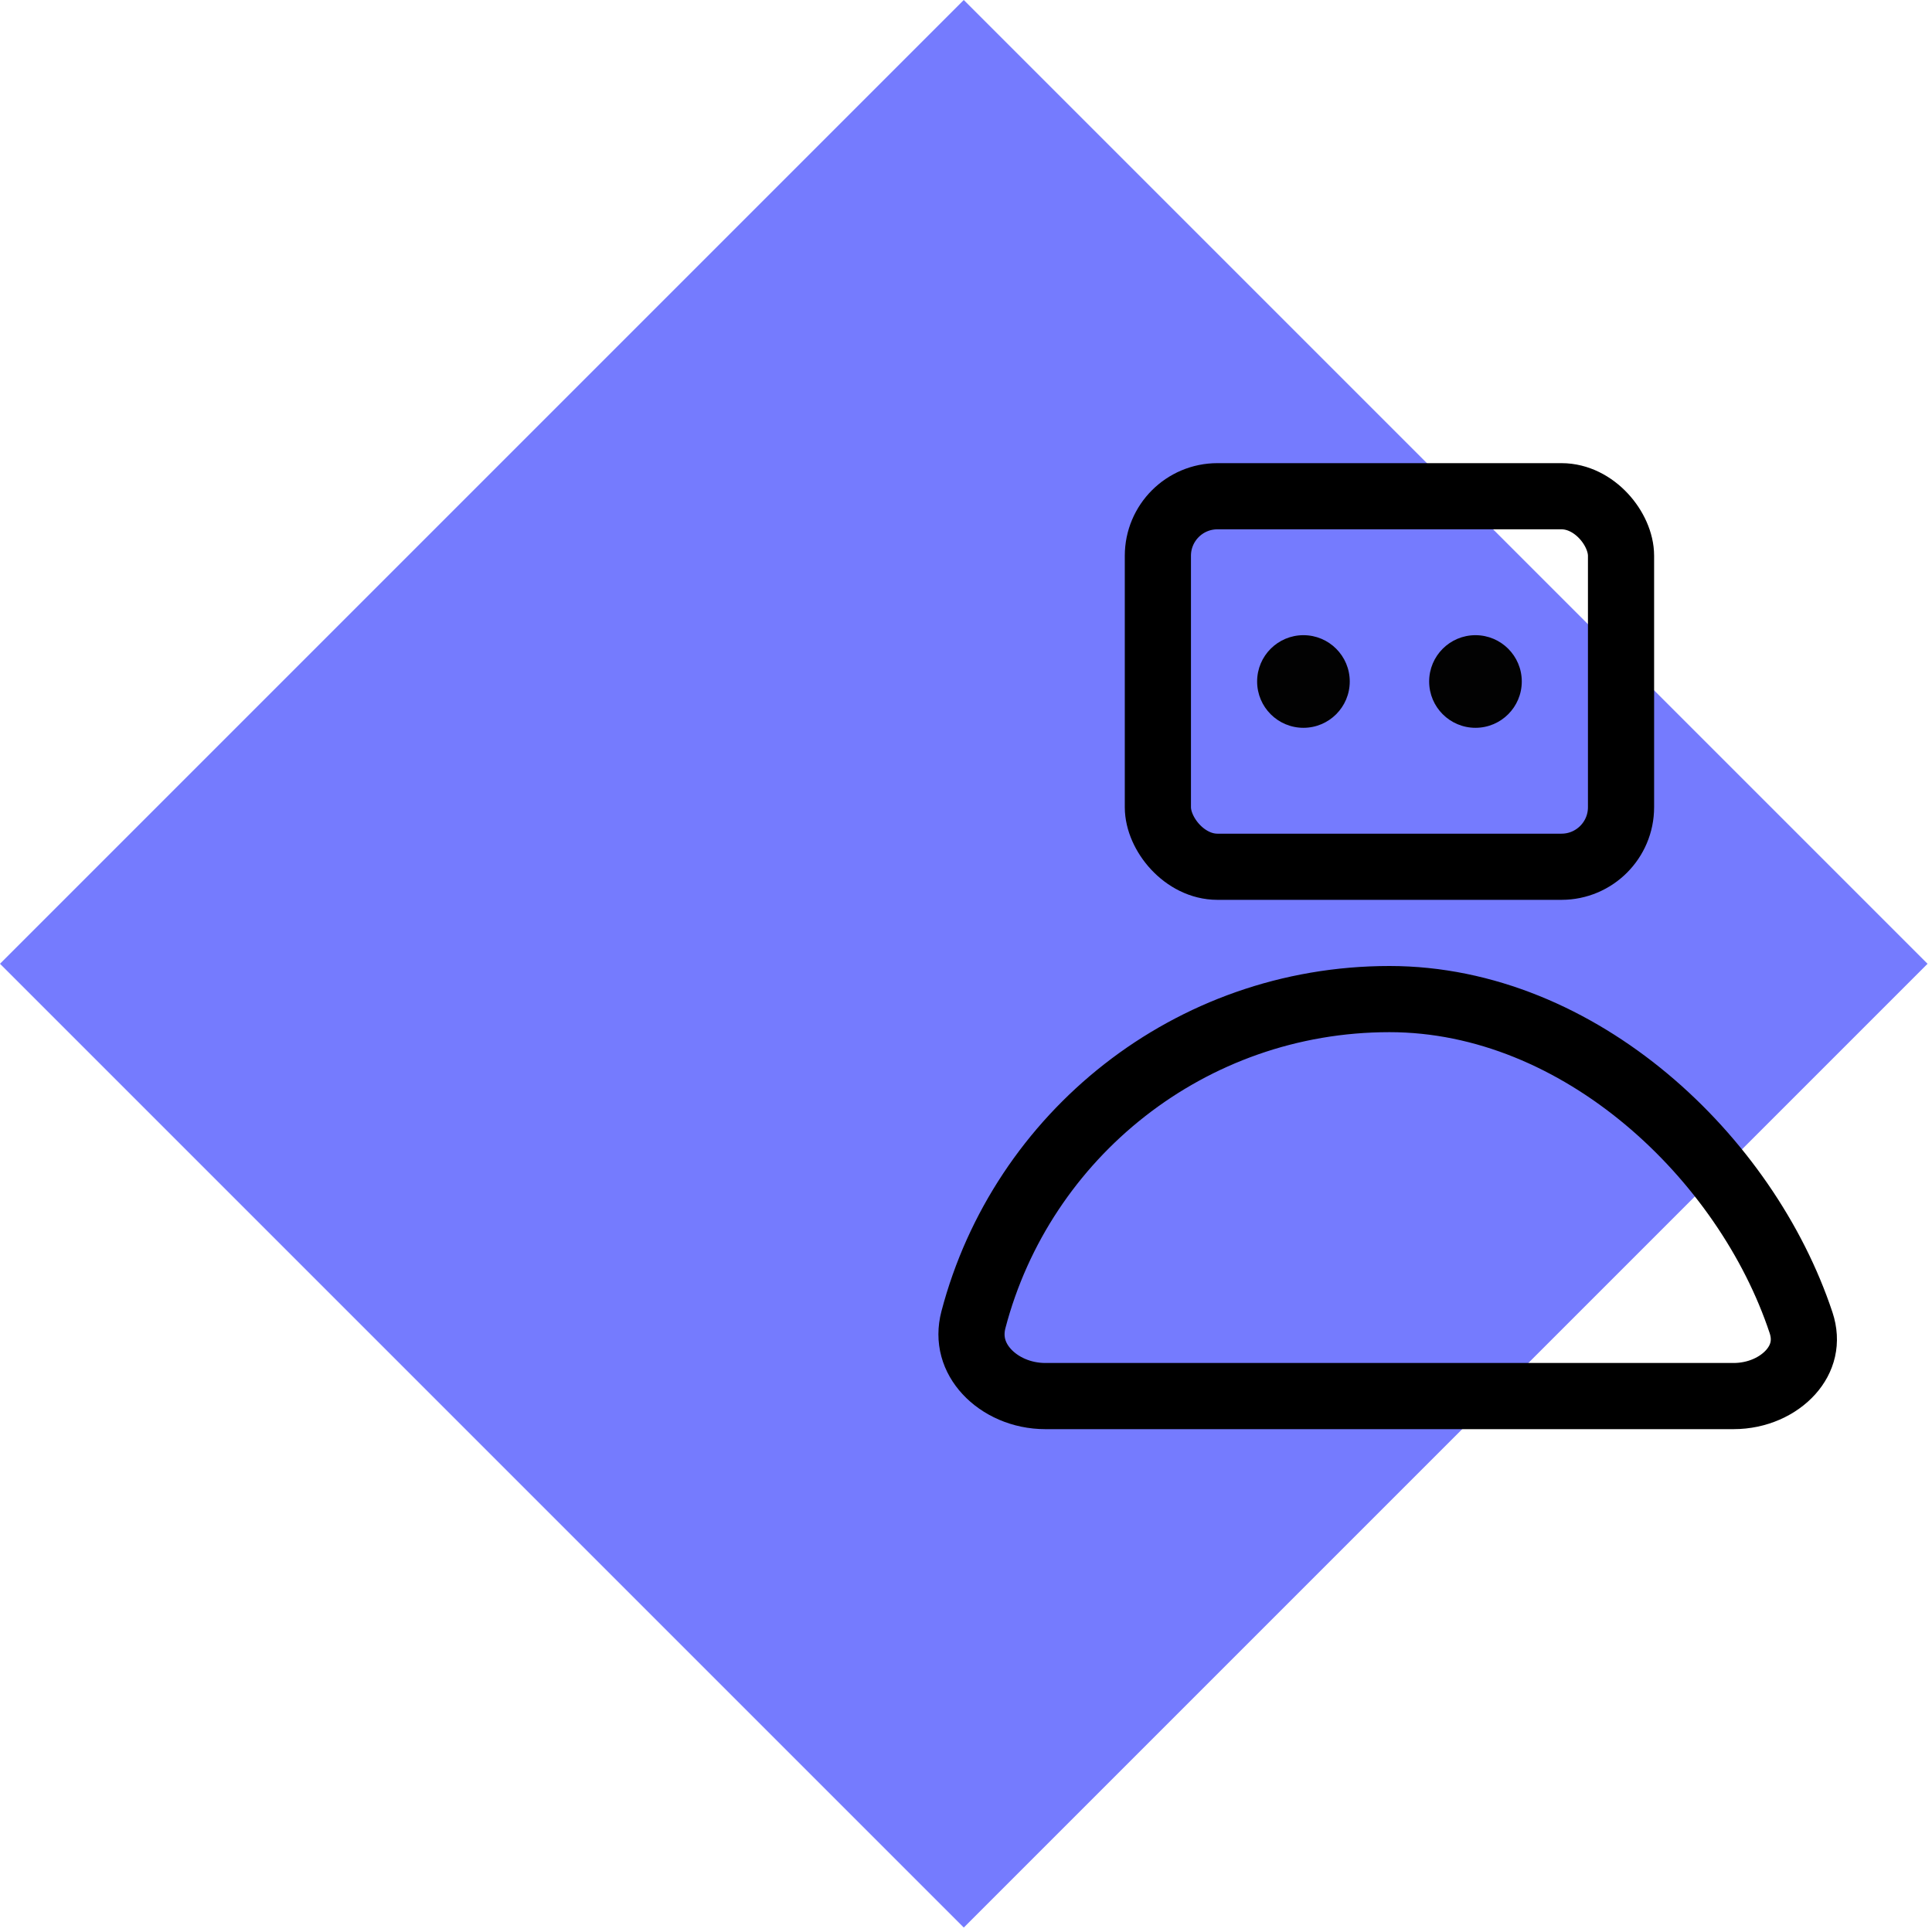
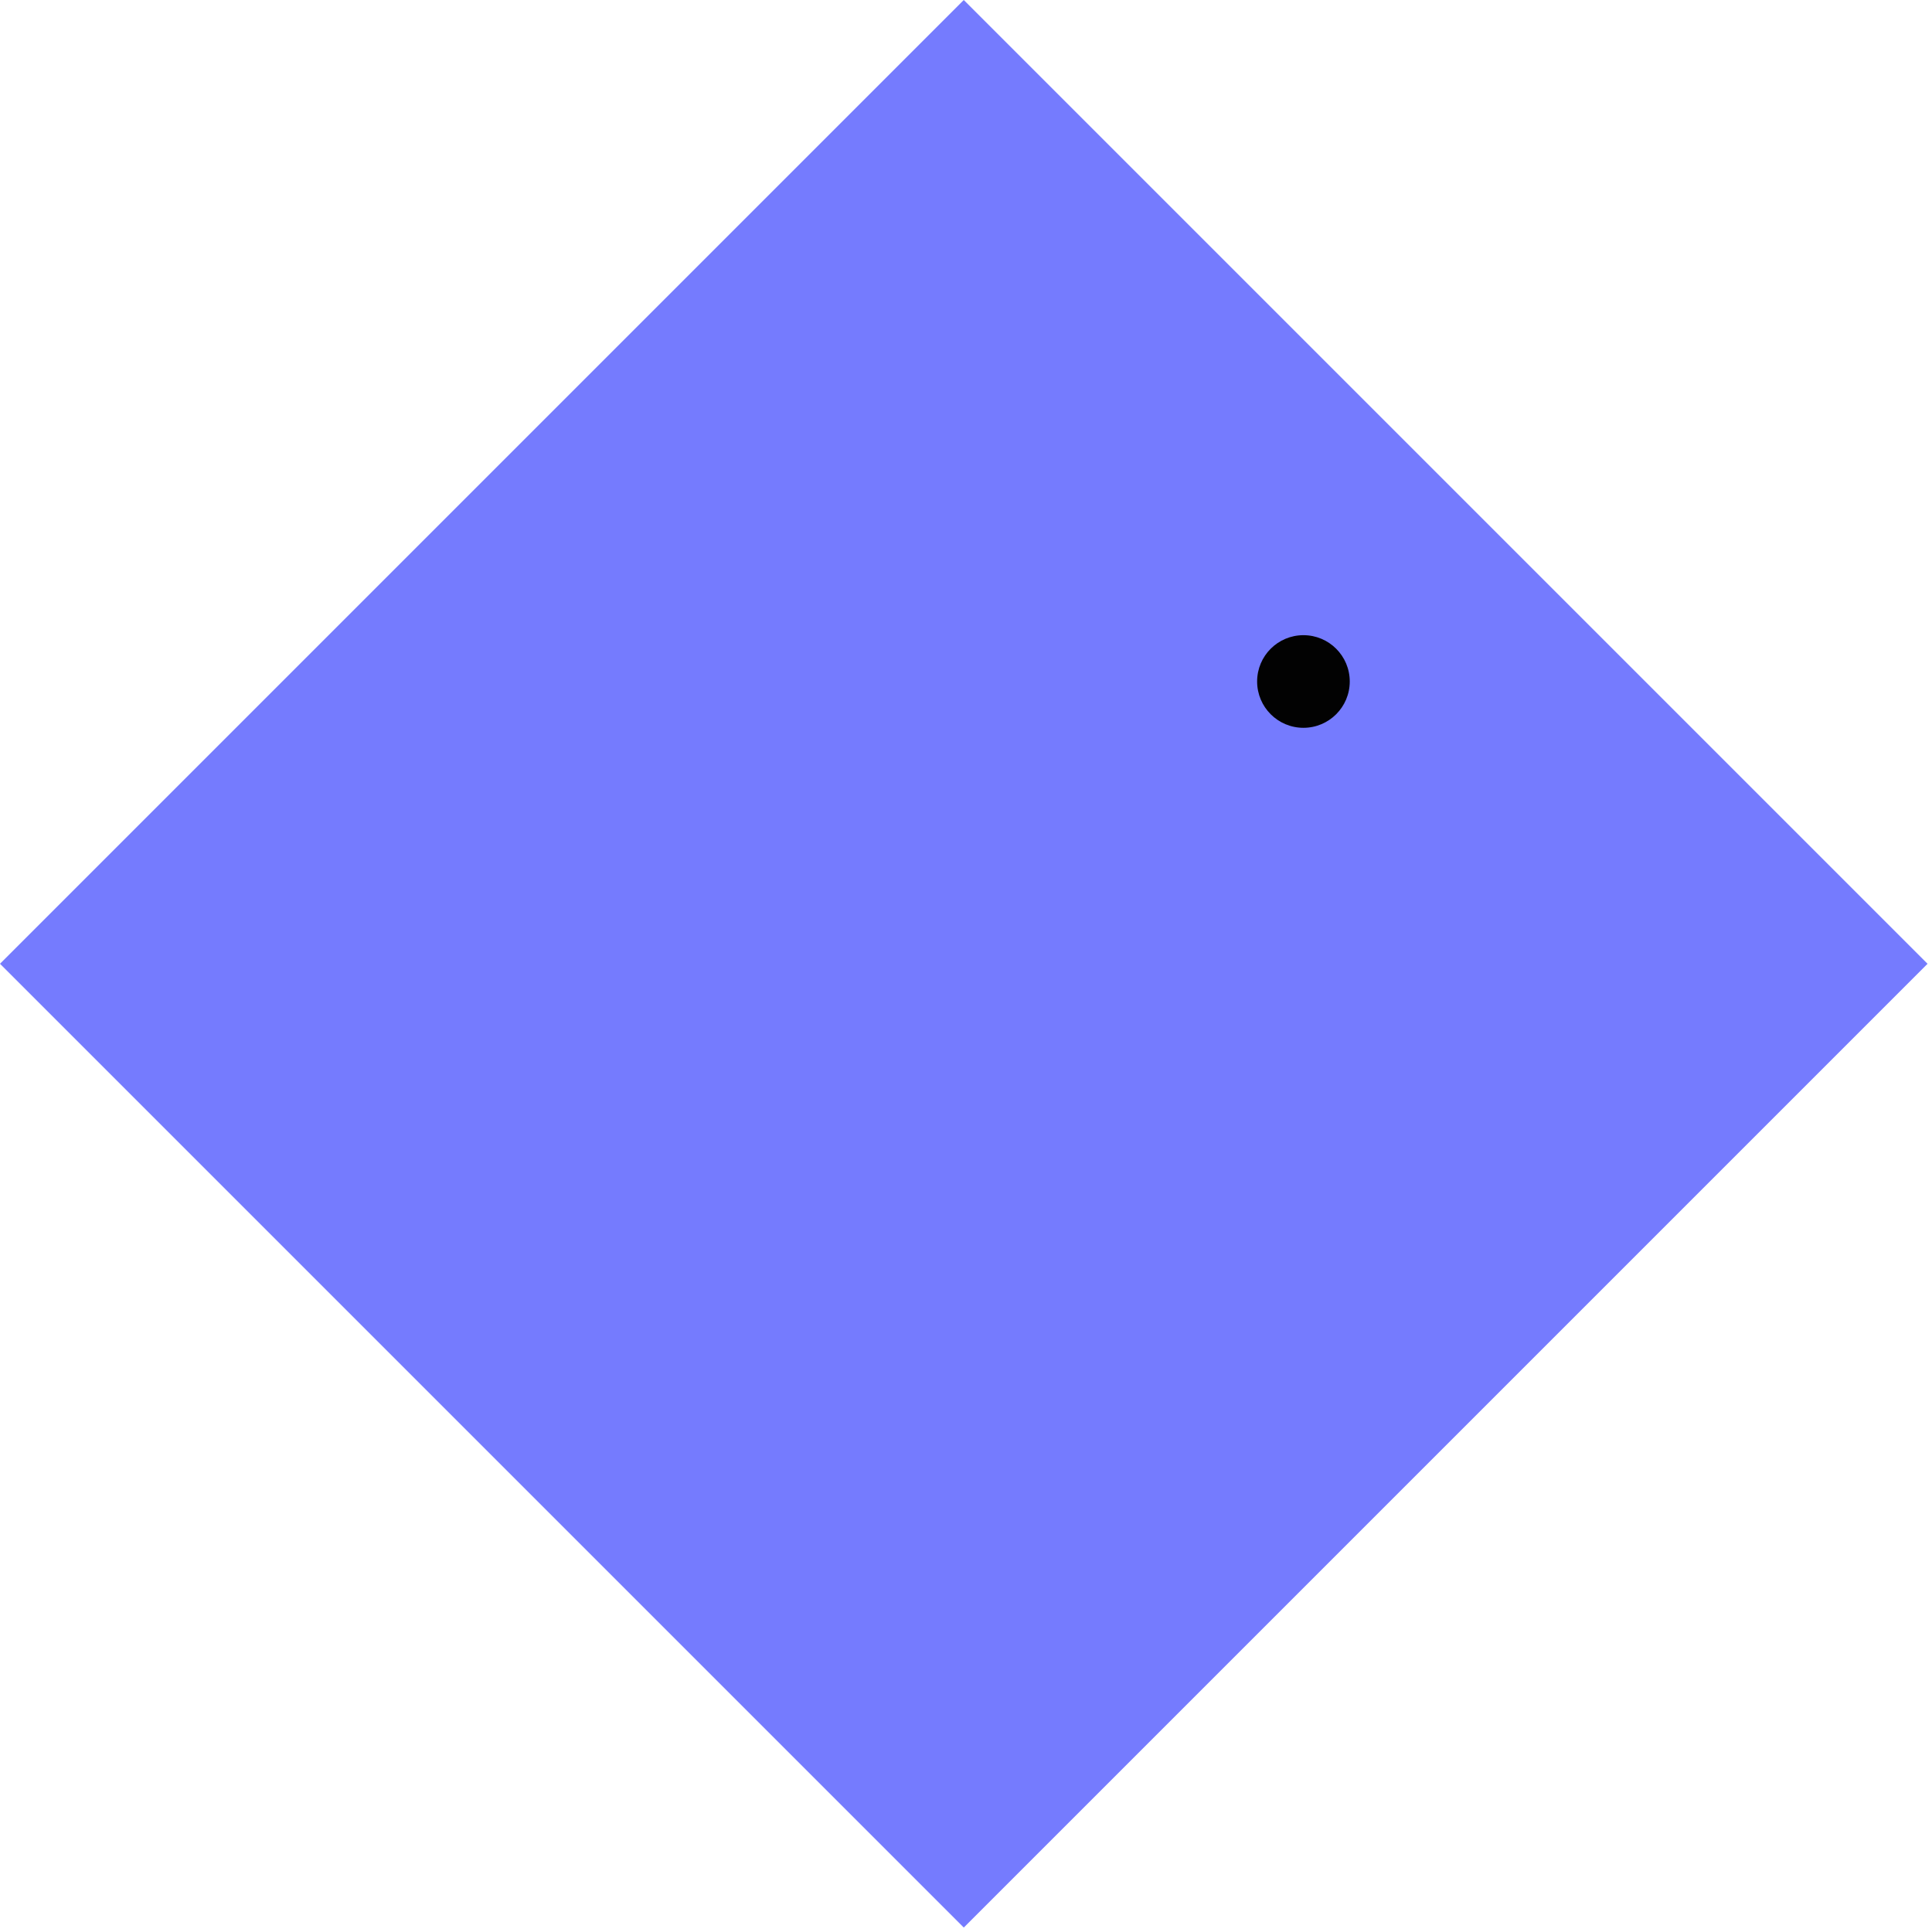
<svg xmlns="http://www.w3.org/2000/svg" width="146" height="146" viewBox="0 0 146 146" fill="none">
  <rect x="72.832" y="145.664" width="103" height="103" transform="rotate(-135 72.832 145.664)" fill="#757BFE" />
-   <rect x="87.5" y="37.5" width="35" height="28" rx="4.5" stroke="black" stroke-width="5" />
-   <path d="M73.561 99.731C77.218 85.785 89.911 75.5 105 75.5C119.412 75.5 131.969 87.492 136.105 99.956C136.582 101.393 136.226 102.679 135.325 103.689C134.381 104.746 132.813 105.5 131 105.5H79C77.188 105.5 75.582 104.75 74.571 103.655C73.592 102.595 73.167 101.231 73.561 99.731Z" stroke="black" stroke-width="5" />
  <circle cx="98.5" cy="51.5" r="3.5" fill="#020202" />
-   <circle cx="111.5" cy="51.5" r="3.5" fill="#020202" />
</svg>